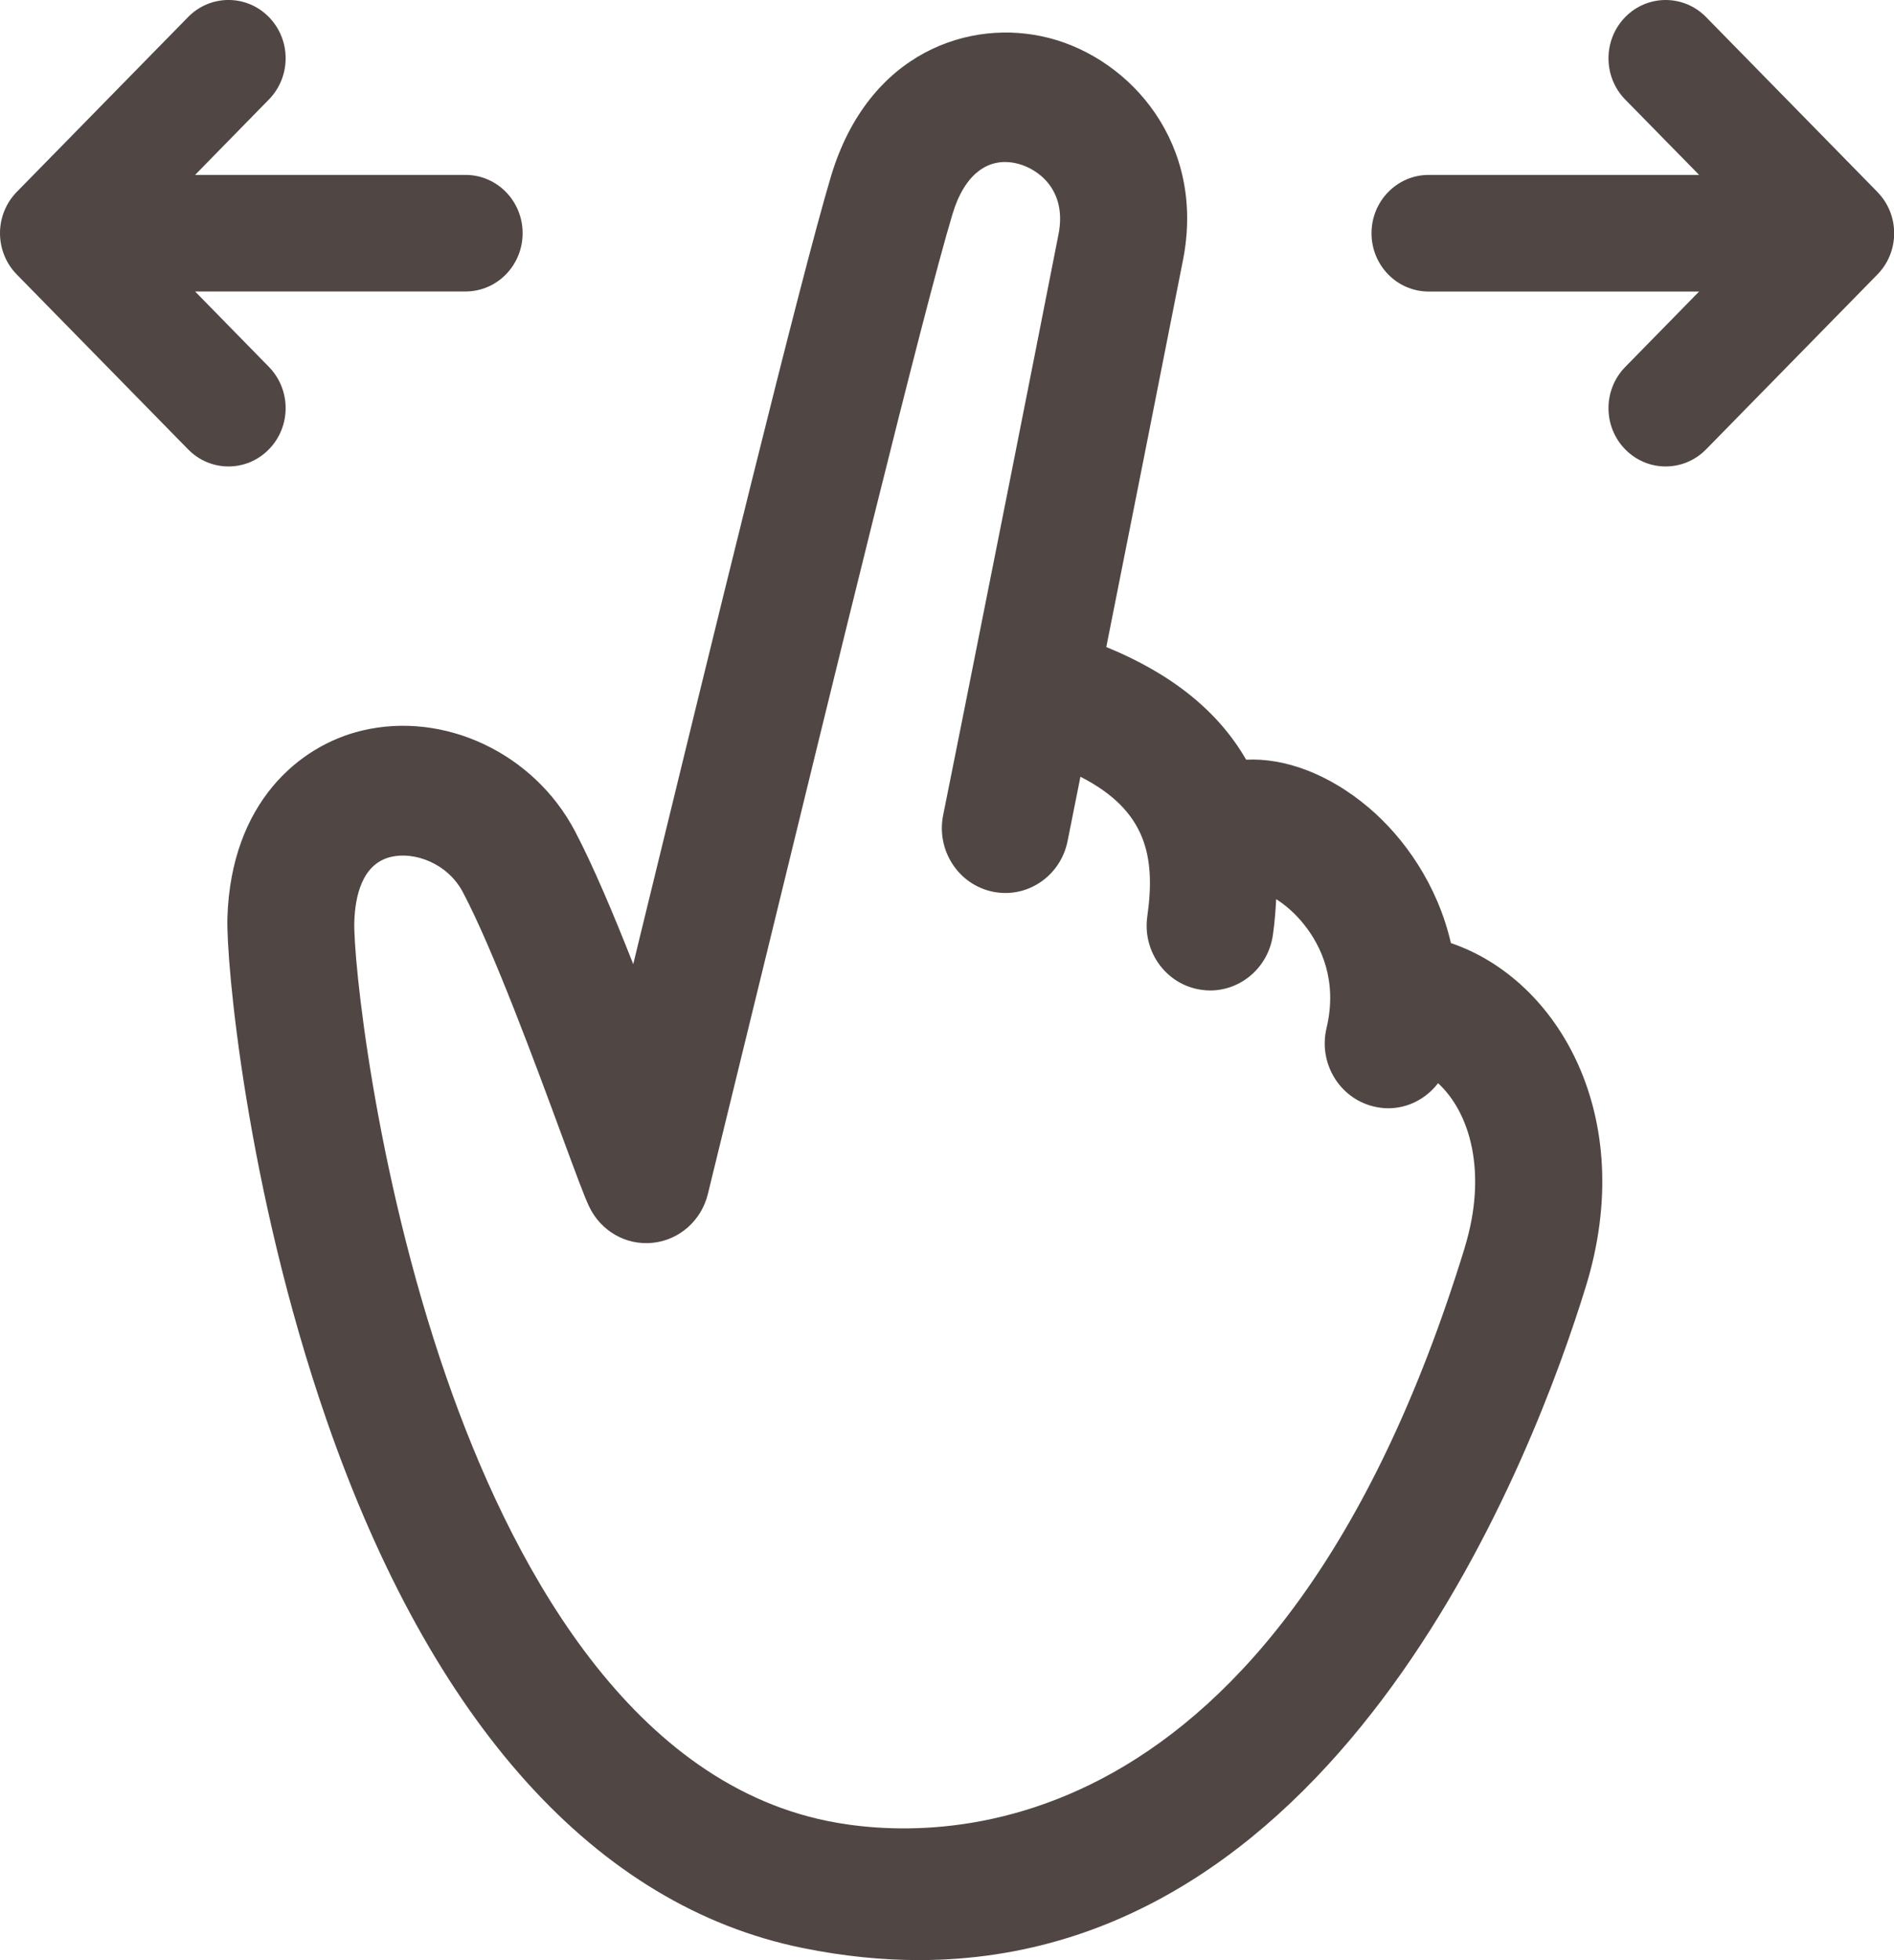
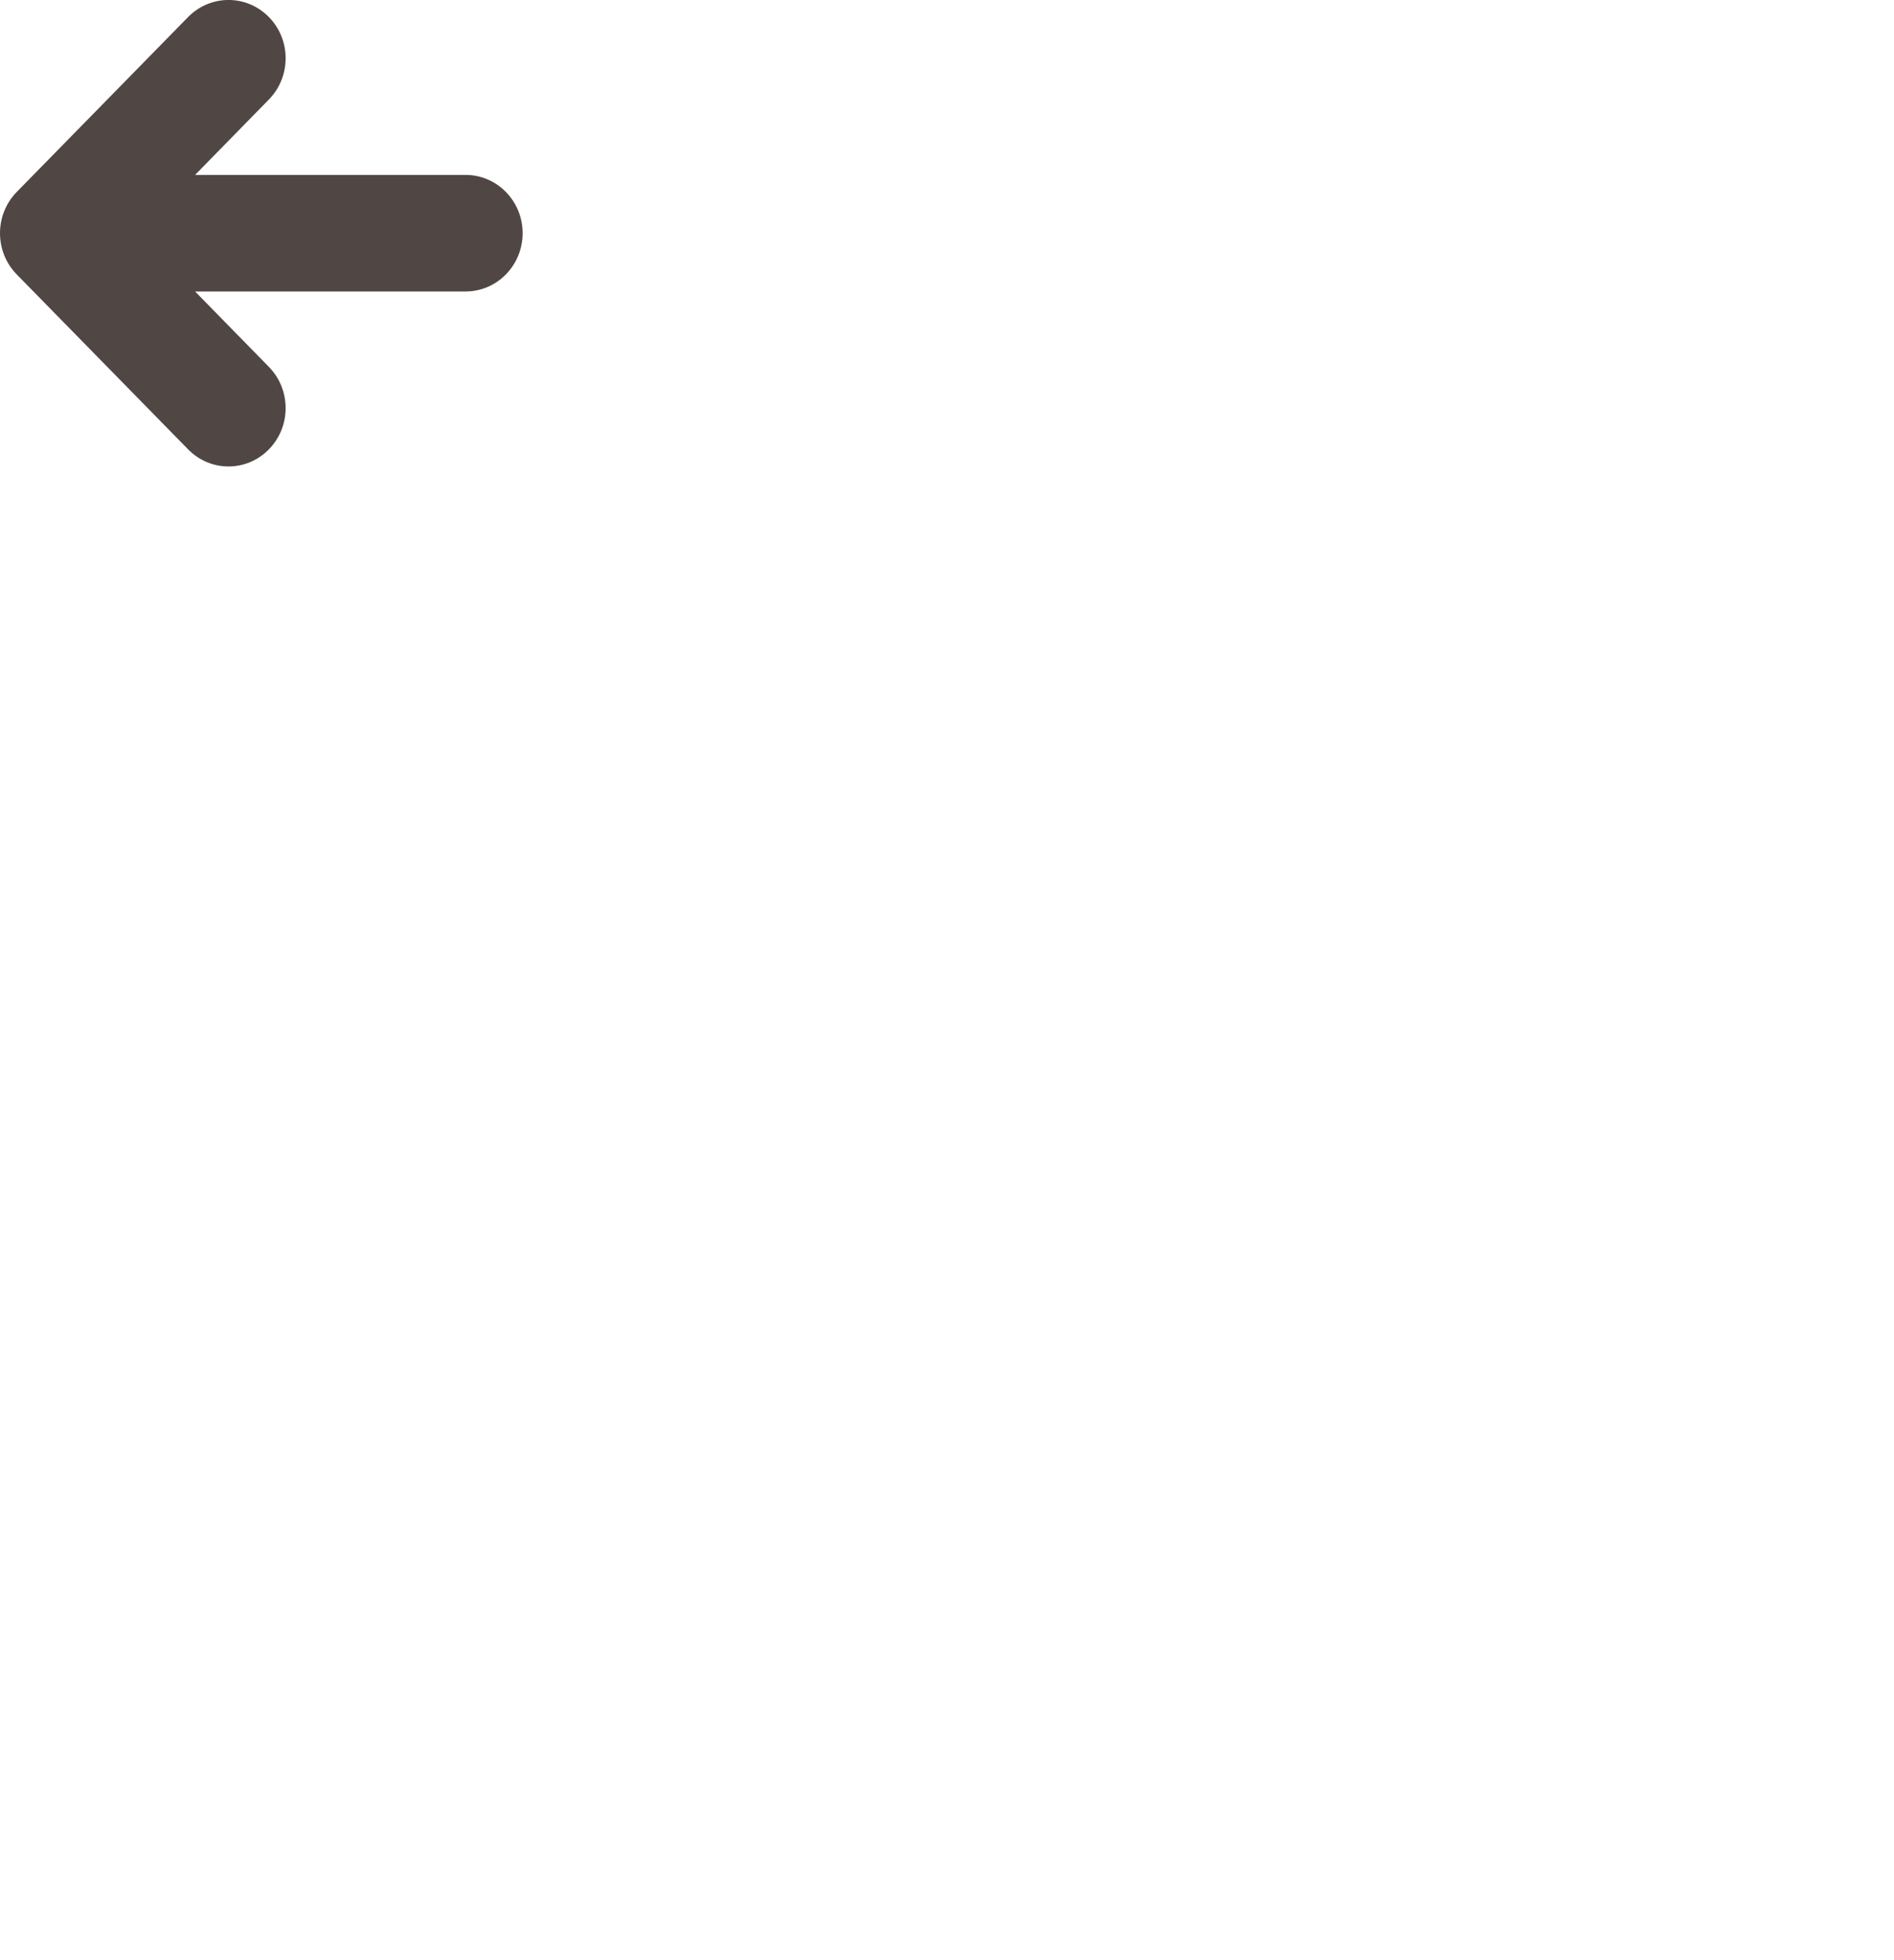
<svg xmlns="http://www.w3.org/2000/svg" width="29" height="30" viewBox="0 0 29 30" fill="none">
-   <path d="M22.216 14.435C22.01 13.54 21.499 12.819 20.954 12.358C20.353 11.851 19.68 11.597 19.08 11.627C18.655 10.887 17.939 10.311 16.939 9.903C17.295 8.114 17.749 5.832 18.114 3.977C18.462 2.205 17.317 0.905 16.064 0.582C14.855 0.27 13.295 0.798 12.725 2.694C12.261 4.24 10.895 9.838 9.798 14.336C9.764 14.477 9.73 14.618 9.696 14.757C9.396 13.995 9.08 13.246 8.801 12.716C8.172 11.525 6.801 10.88 5.541 11.182C4.583 11.411 3.539 12.283 3.482 14.042C3.46 14.709 3.77 18.184 5 21.733C6.609 26.377 9.13 29.172 12.29 29.814C12.911 29.94 13.504 29.999 14.071 29.999C20.571 29.998 23.499 22.237 24.283 19.685C25.08 17.094 23.863 14.994 22.217 14.434L22.216 14.435ZM22.428 19.093C19.54 28.491 14.229 28.187 12.67 27.87C9.574 27.241 7.787 23.827 6.833 21.074C5.728 17.887 5.407 14.649 5.425 14.11C5.437 13.714 5.545 13.22 5.985 13.115C6.342 13.029 6.853 13.209 7.089 13.658C7.555 14.54 8.208 16.309 8.598 17.367C8.831 17.997 8.945 18.307 9.021 18.467C9.2 18.842 9.586 19.064 9.995 19.021C10.402 18.979 10.739 18.68 10.838 18.276C11.083 17.278 11.374 16.087 11.684 14.816C12.776 10.341 14.134 4.772 14.584 3.277C14.766 2.669 15.132 2.388 15.587 2.506C15.882 2.582 16.344 2.896 16.207 3.588C15.739 5.97 15.124 9.061 14.757 10.9L14.441 12.477C14.334 13.013 14.673 13.537 15.199 13.647C15.725 13.757 16.238 13.41 16.346 12.874L16.543 11.888C17.551 12.402 17.697 13.106 17.567 14.025C17.49 14.567 17.858 15.07 18.389 15.148C18.437 15.155 18.484 15.159 18.53 15.159C19.004 15.159 19.42 14.803 19.49 14.309C19.517 14.121 19.531 13.939 19.54 13.761C19.677 13.849 19.833 13.977 19.98 14.166C20.226 14.481 20.484 15.009 20.311 15.736C20.185 16.268 20.505 16.804 21.027 16.933C21.104 16.952 21.18 16.962 21.256 16.962C21.557 16.962 21.837 16.816 22.019 16.578C22.517 17.037 22.775 17.96 22.427 19.093L22.428 19.093Z" fill="#504644" />
  <path d="M4.117 6.877C4.459 6.529 4.459 5.964 4.117 5.615L2.987 4.461H7.128C7.611 4.461 8.002 4.062 8.002 3.569C8.002 3.076 7.611 2.677 7.128 2.677H2.987L4.117 1.523C4.459 1.174 4.459 0.609 4.117 0.261C3.776 -0.087 3.223 -0.088 2.88 0.261L0.256 2.938C0.092 3.106 0 3.332 0 3.569C0 3.806 0.092 4.033 0.256 4.2L2.88 6.877C3.051 7.052 3.275 7.139 3.499 7.139C3.722 7.139 3.947 7.052 4.117 6.877Z" fill="#504644" />
-   <path d="M28.746 2.938L26.122 0.261C25.78 -0.087 25.227 -0.087 24.885 0.261C24.543 0.61 24.543 1.175 24.885 1.524L26.016 2.677H21.875C21.392 2.677 21 3.077 21 3.57C21 4.063 21.392 4.462 21.875 4.462H26.016L24.885 5.616C24.543 5.964 24.543 6.53 24.885 6.878C25.056 7.052 25.28 7.139 25.503 7.139C25.727 7.139 25.951 7.052 26.122 6.878L28.746 4.201C29.088 3.852 29.088 3.287 28.746 2.939V2.938Z" fill="#504644" />
</svg>